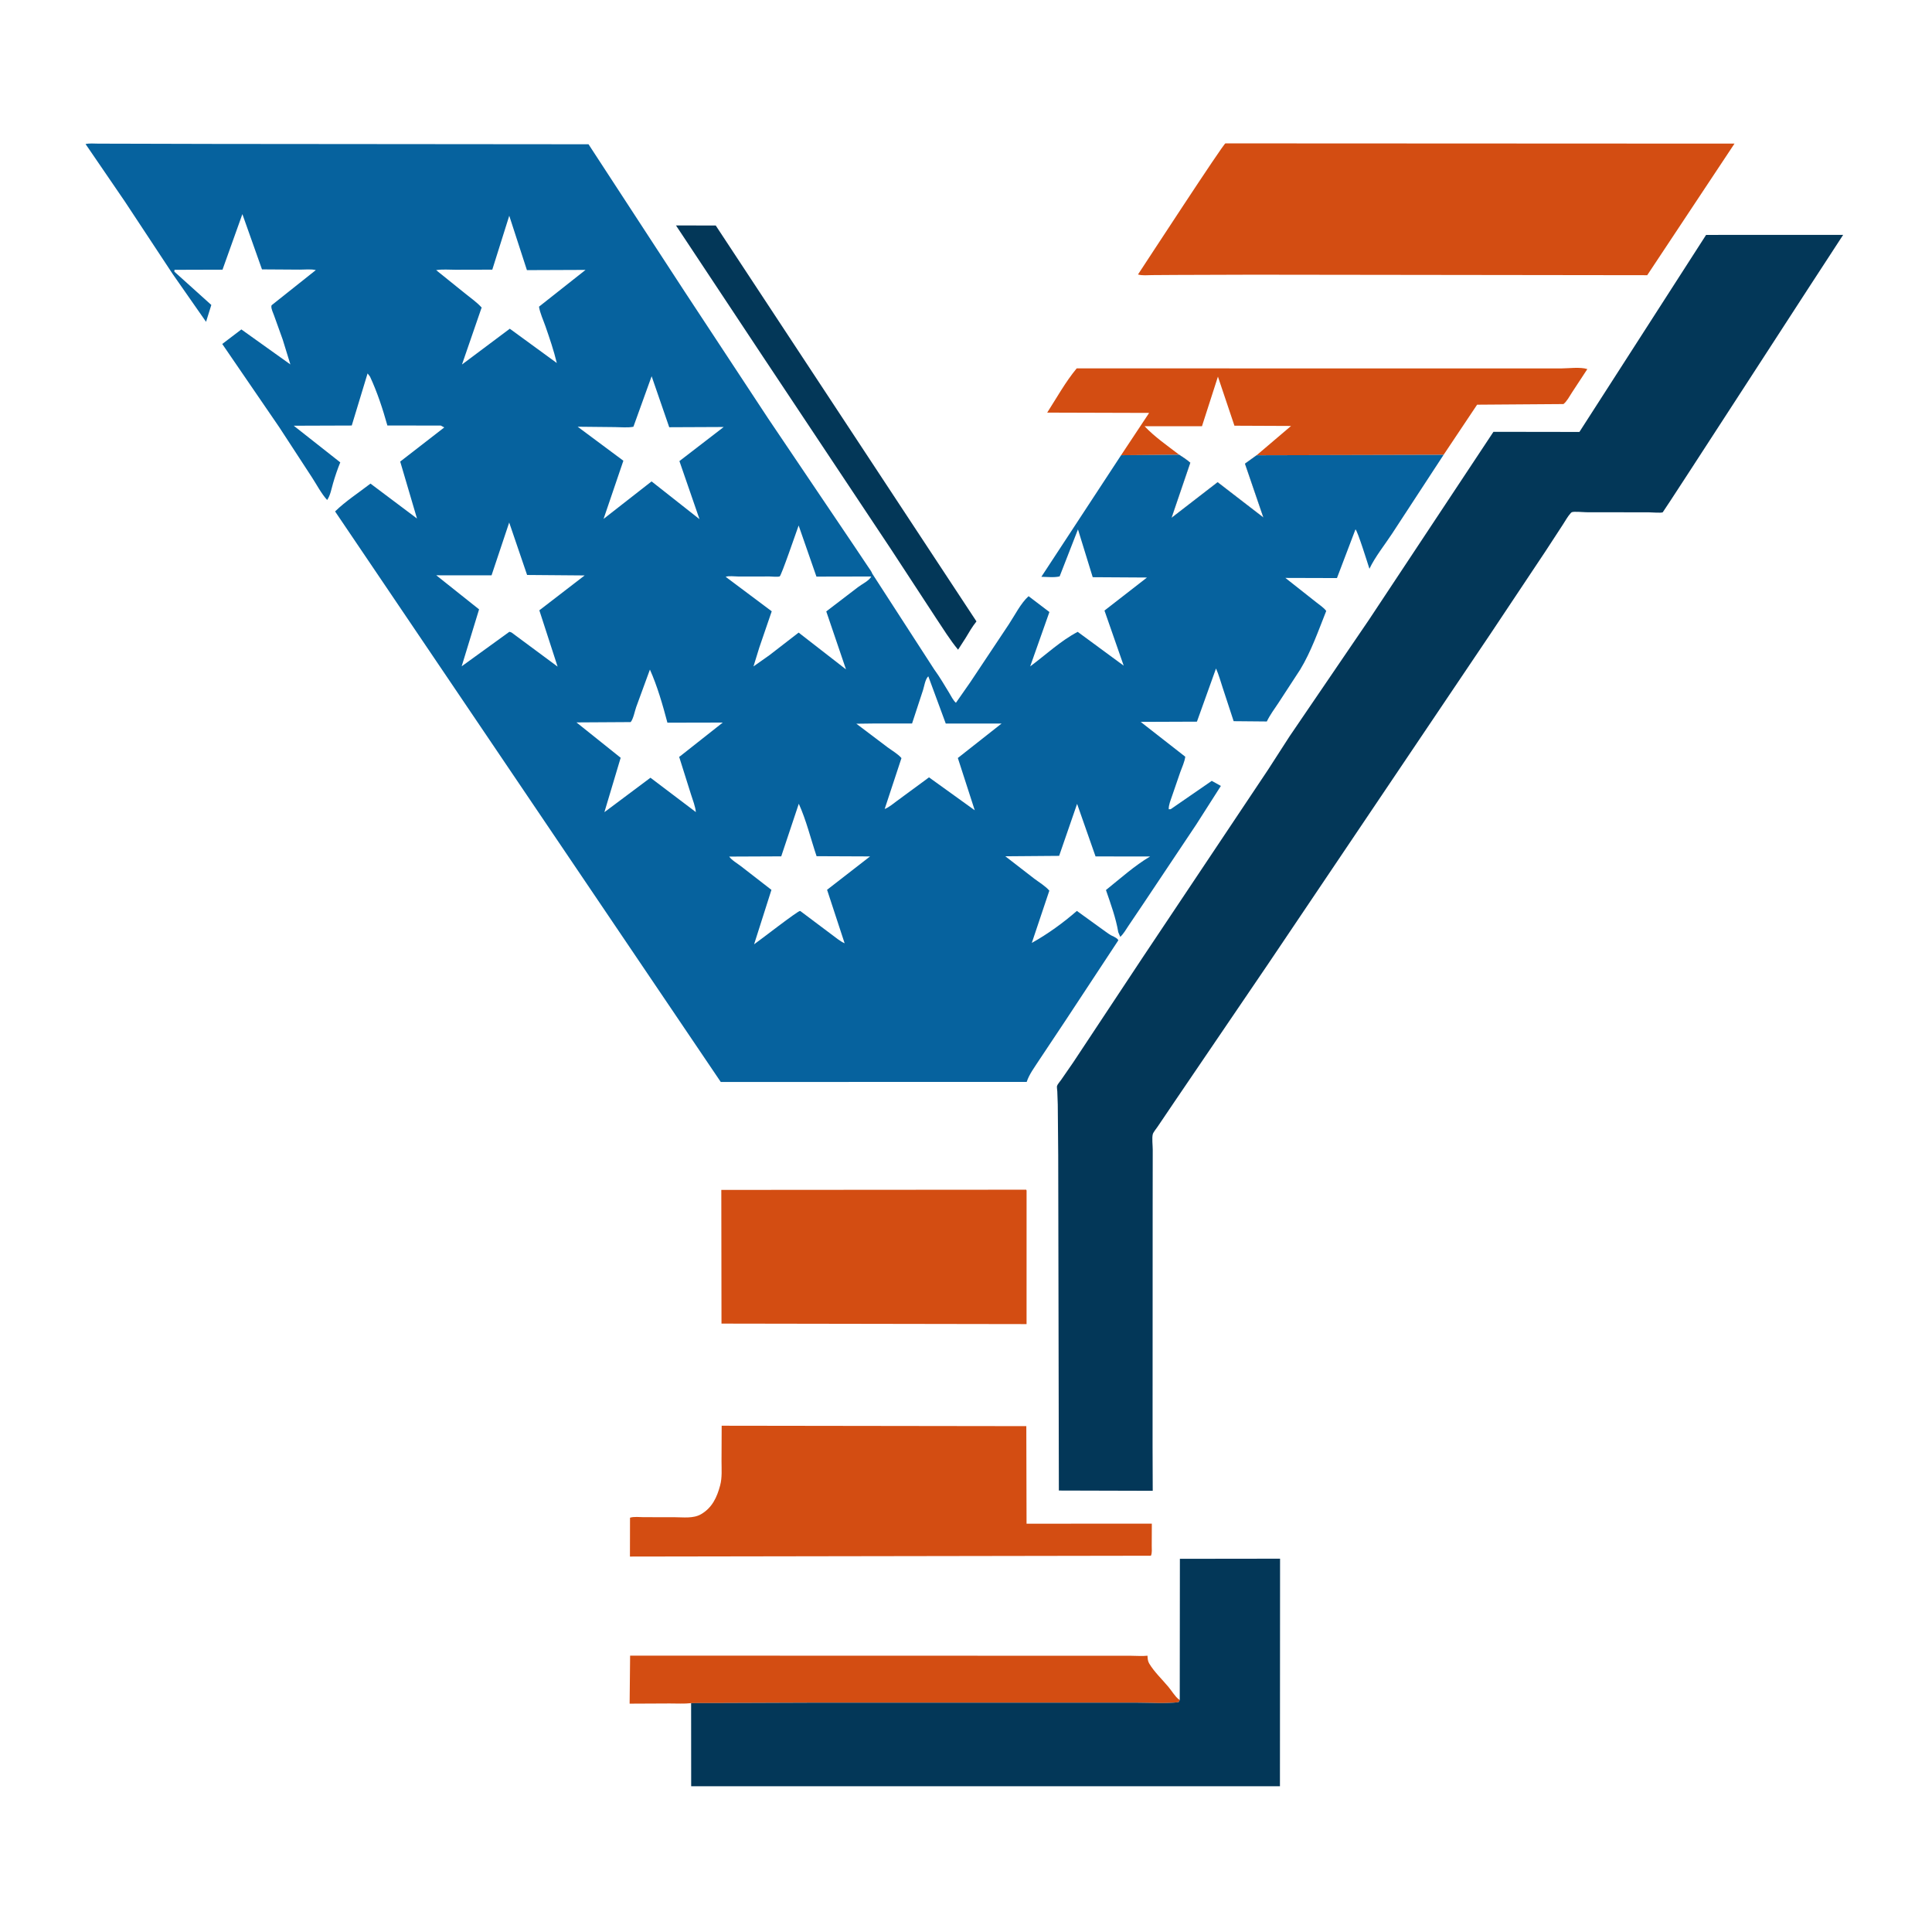
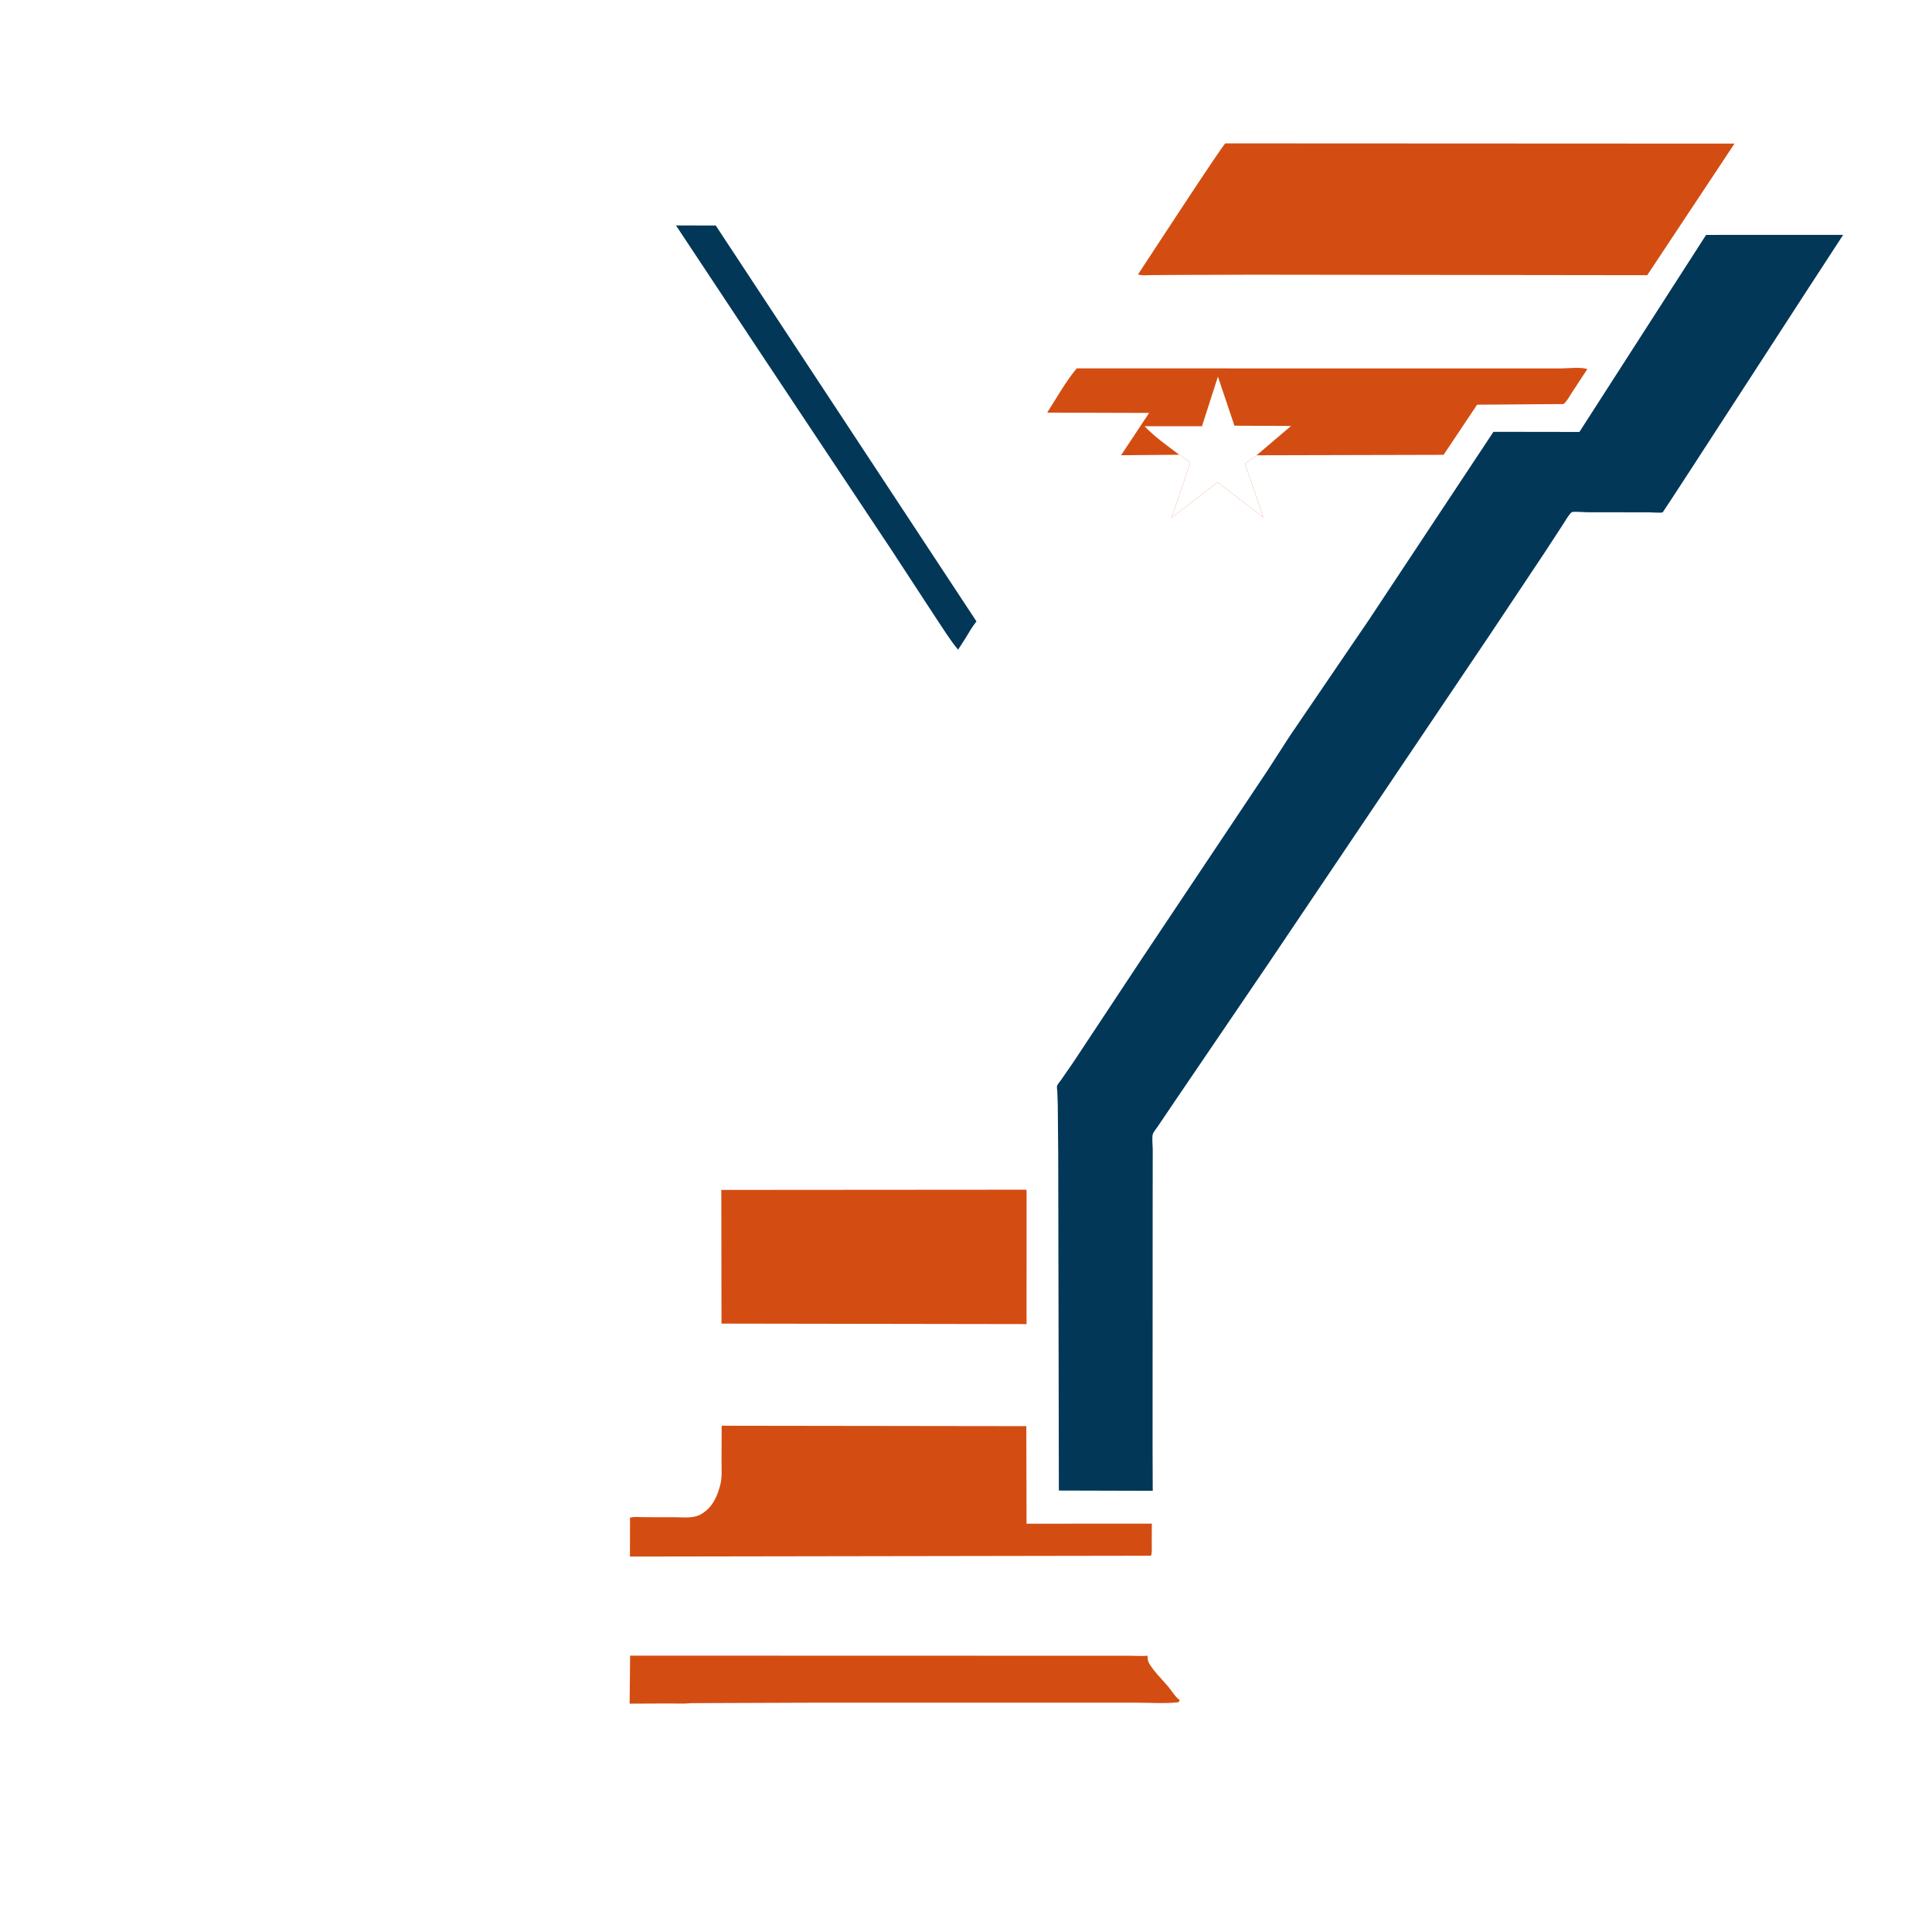
<svg xmlns="http://www.w3.org/2000/svg" version="1.1" style="display: block;" viewBox="0 0 2048 2048" width="1024" height="1024">
  <path transform="translate(0,0)" fill="rgb(255,255,255)" d="M -0 -0 L 2048 0 L 2048 2048 L -0 2048 L -0 -0 z" />
  <path transform="translate(0,0)" fill="rgb(3,55,88)" d="M 716.565 238.973 L 758.716 239.057 L 1035.09 658.719 C 1030.65 664.279 1027.14 670.315 1023.51 676.423 L 1015.6 688.712 C 1006.95 678.237 999.629 666.286 992.091 655 L 944.254 581.856 L 808.623 377.901 L 716.565 238.973 z" />
  <path transform="translate(0,0)" fill="rgb(211,77,18)" d="M 667.941 1755.04 L 1048.41 1755.14 L 1165.02 1755.15 L 1198.99 1755.18 C 1204.68 1755.2 1210.79 1755.72 1216.41 1755.12 C 1216.51 1757.87 1216.68 1760.77 1218.1 1763.2 C 1223.23 1772 1232.13 1780.42 1238.68 1788.31 C 1241.84 1792.12 1245.34 1797.87 1249 1800.96 L 1250.58 1802.06 L 1249.35 1804.42 C 1235.21 1806.09 1219.83 1804.93 1205.56 1804.93 L 1116.26 1804.9 L 864.613 1804.91 L 732.609 1805.4 C 725.17 1806.25 717.253 1805.71 709.733 1805.75 L 667.427 1805.95 L 667.941 1755.04 z" />
  <path transform="translate(0,0)" fill="rgb(211,77,18)" d="M 1141.33 390.506 L 1582.6 390.526 L 1654.3 390.567 C 1662.1 390.554 1675.4 388.785 1682.65 391.243 L 1666.41 415.987 C 1663.89 419.894 1661 425.411 1657.35 428.324 L 1565.8 428.985 L 1530.28 482.137 L 1332.04 482.613 L 1319.71 491.497 L 1339.22 548.524 L 1290.74 511.153 L 1241.87 548.902 L 1261.77 490.48 C 1258.04 487.27 1254.12 484.678 1249.99 482.041 L 1188.38 482.566 L 1218.13 437.704 L 1110.07 437.389 C 1119.94 421.99 1129.69 404.49 1141.33 390.506 z" />
  <path transform="translate(0,0)" fill="rgb(255,255,255)" d="M 1249.99 482.041 C 1237.58 472.494 1224.03 463.241 1213.31 451.814 L 1274.15 451.789 L 1291.06 399.244 L 1308.55 451.272 L 1368.58 451.531 L 1332.04 482.613 L 1319.71 491.497 L 1339.22 548.524 L 1290.74 511.153 L 1241.87 548.902 L 1261.77 490.48 C 1258.04 487.27 1254.12 484.678 1249.99 482.041 z" />
  <path transform="translate(0,0)" fill="rgb(211,77,18)" d="M 764.619 1261.36 L 1087.84 1261.13 L 1088.22 1262.06 L 1088.2 1403.6 L 764.814 1403.08 L 764.619 1261.36 z" />
  <path transform="translate(0,0)" fill="rgb(211,77,18)" d="M 765.002 1511.33 L 1087.94 1511.77 L 1088.19 1615.19 L 1220.99 1615.11 L 1220.89 1638.75 C 1220.86 1642.07 1221.44 1646.12 1220.02 1649.14 L 667.761 1650.01 L 667.837 1608.84 C 671.883 1607.48 678.05 1608.26 682.369 1608.27 L 715.047 1608.31 C 724.312 1608.32 734.95 1609.91 743.189 1605.1 C 754.957 1598.25 760.084 1587.05 763.406 1574.5 C 765.592 1566.24 764.855 1557.28 764.844 1548.8 L 765.002 1511.33 z" />
-   <path transform="translate(0,0)" fill="rgb(3,55,88)" d="M 1250.58 1802.06 L 1250.73 1652.4 L 1356.92 1652.27 L 1356.79 1893.49 L 732.676 1893.5 L 732.609 1805.4 L 864.613 1804.91 L 1116.26 1804.9 L 1205.56 1804.93 C 1219.83 1804.93 1235.21 1806.09 1249.35 1804.42 L 1250.58 1802.06 z" />
  <path transform="translate(0,0)" fill="rgb(211,77,18)" d="M 1206.32 290.962 C 1213.7 279.798 1296.51 152.767 1298.98 151.982 L 1838.65 152.235 L 1746.13 291.72 L 1328.19 291.191 L 1246.87 291.448 L 1221.17 291.62 C 1216.42 291.654 1210.89 292.32 1206.32 290.962 z" />
  <path transform="translate(0,0)" fill="rgb(3,55,88)" d="M 1808.53 249.01 L 1953.81 248.992 C 1935.47 276.636 1763.59 542.497 1762.56 543.058 C 1760.91 543.957 1750.51 543.087 1747.94 543.084 L 1681.54 542.991 C 1678.58 542.987 1668.42 541.959 1666.18 542.968 C 1665.59 543.233 1665.18 543.783 1664.74 544.259 C 1661.7 547.606 1659.13 552.479 1656.6 556.271 L 1638.31 584.318 L 1579.89 672 L 1344.51 1021.48 L 1245.25 1167.51 L 1227.11 1194.35 C 1225.81 1196.33 1222.63 1200.07 1222.02 1202.24 C 1220.92 1206.18 1221.97 1214.48 1221.95 1218.84 L 1221.87 1278.51 L 1221.78 1533.75 L 1221.94 1580.31 L 1122.44 1580.04 L 1121.75 1224.79 L 1121.28 1170.87 L 1120.78 1156.98 C 1120.73 1155.69 1120.14 1152.3 1120.49 1151.14 C 1121.03 1149.35 1123.59 1146.51 1124.75 1144.84 L 1137.57 1126.29 L 1211.18 1015.09 L 1344.03 816.17 L 1367.07 780.428 L 1451.21 656.9 L 1583.12 457.744 L 1674.24 457.88 L 1808.53 249.01 z" />
-   <path transform="translate(0,0)" fill="rgb(6,98,158)" d="M 132.245 213.451 L 90.699 152.697 C 94.874 151.73 99.809 152.249 104.135 152.259 L 130.085 152.324 L 230.125 152.577 L 623.86 152.926 L 725.721 309.074 L 814.5 443.931 L 905.755 579.192 L 920.03 600.515 C 921.327 602.55 923.948 605.84 924.635 608.086 L 990.495 709.911 L 991.042 710.654 C 996.443 718.098 1001.11 726.223 1005.93 734.06 C 1008.05 737.503 1010.31 742.388 1013.32 744.989 L 1028.47 723.279 L 1069.33 661.908 C 1075.49 652.655 1082.1 639.301 1090.34 631.986 L 1112.42 648.759 L 1092.03 706.416 C 1108.21 694.446 1124.59 679.035 1142.41 669.791 L 1191.17 705.642 L 1170.79 647.22 L 1215.86 612.199 L 1158.32 611.849 L 1142.69 561.166 L 1123.26 611.002 C 1117.58 612.437 1109.82 611.486 1103.88 611.434 L 1188.38 482.566 L 1249.99 482.041 C 1254.12 484.678 1258.04 487.27 1261.77 490.48 L 1241.87 548.902 L 1290.74 511.153 L 1339.22 548.524 L 1319.71 491.497 L 1332.04 482.613 L 1530.28 482.137 L 1475.61 565.778 C 1467.78 577.701 1457.7 590.178 1451.65 602.936 C 1449.9 597.605 1439.2 562.942 1436.86 561.148 L 1417.23 612.778 L 1362.56 612.617 L 1395.06 638.268 C 1398.46 641.036 1403.31 644.089 1405.86 647.647 C 1397.69 668.193 1389.82 690.742 1378.34 709.65 L 1355.1 745.288 C 1350.86 751.654 1346.2 757.893 1342.88 764.799 L 1307.72 764.483 L 1296.05 728.905 C 1293.83 722.2 1291.92 715.051 1289.02 708.618 L 1268.8 764.993 L 1209.16 765.224 L 1256.43 802.143 C 1255.77 807.448 1253.01 813.329 1251.18 818.359 L 1242.47 843.674 C 1241.01 848.149 1238.74 853.09 1238.91 857.847 L 1240.98 857.776 L 1284.51 827.752 L 1294.18 833.115 L 1268.01 874.12 L 1212.53 957.173 L 1196.27 981.316 C 1193.65 985.176 1190.99 990.05 1187.5 993.116 L 1185.4 988.12 C 1182.93 973.126 1177.28 957.864 1172.36 943.469 C 1187.32 931.473 1202.66 917.65 1219.15 907.907 L 1161.32 907.844 L 1141.77 852.127 L 1122.73 907.248 L 1065.71 907.698 L 1096.41 931.463 C 1101.41 935.24 1108.36 939.369 1112.34 944.133 L 1093.77 999.491 C 1110.28 990.396 1127.36 978.002 1141.52 965.603 L 1170 986.182 C 1172.82 988.093 1176.88 991.444 1180.05 992.507 C 1182.17 993.774 1184.35 994.516 1185.5 996.74 L 1129.46 1081.82 L 1101.06 1124.49 C 1096.57 1131.5 1090.9 1138.91 1088.35 1146.86 L 764.044 1146.94 L 355.198 542.136 C 366.217 531.348 380.504 522.11 392.729 512.633 L 442.017 549.634 L 424.23 489.292 L 470.943 453.091 L 467.295 451.124 L 410.631 451.026 C 405.586 433.112 400.032 416.062 392.191 399.155 L 389.651 395.839 L 372.875 451.072 L 311.38 451.282 L 360.698 490.13 C 357.706 497.467 355.193 504.887 352.992 512.5 C 351.325 518.269 350.229 525.024 346.784 530.027 C 340.471 523.061 335.789 513.854 330.64 505.962 L 296.048 452.908 L 235.596 364.631 L 255.854 349.214 L 307.805 386.312 L 299.667 359.91 L 290.447 334.259 C 289.456 331.491 287.457 327.582 287.665 324.629 L 287.858 323.67 L 288.484 323.113 L 334.794 286.305 C 329.657 285.035 322.709 285.859 317.371 285.822 L 277.718 285.565 L 256.934 226.963 L 235.832 285.952 L 235.28 285.869 L 185 286.018 C 184.828 287.663 184.799 286.988 184.904 288.041 L 224.008 323.268 L 218.426 341.147 L 183.225 290.718 L 132.245 213.451 z" />
  <path transform="translate(0,0)" fill="rgb(255,255,255)" d="M 926.073 766.944 L 966.827 766.942 L 978.467 731.447 C 979.746 727.349 980.609 721.248 983.199 717.827 L 984.056 716.926 L 1002.54 766.99 L 1061.71 766.984 L 1015.35 803.515 L 1033.27 858.924 L 984.783 824.031 L 951 848.879 C 946.988 851.711 942.405 855.892 937.789 857.554 L 955.591 803.625 C 952.022 799.346 945.522 795.624 940.976 792.247 L 907.777 767.178 L 926.073 766.944 z" />
  <path transform="translate(0,0)" fill="rgb(255,255,255)" d="M 846.755 852.016 C 854.667 869.383 859.493 889.429 865.604 907.598 L 922.307 907.84 L 876.73 943.213 L 895.347 999.914 C 890.453 997.806 885.59 993.548 881.229 990.391 L 848.5 965.821 L 847.967 965.696 C 845.617 965.533 805.498 996.75 799.37 1001.01 L 817.753 943.286 L 785.49 918.261 C 781.939 915.488 775.411 911.703 773.019 908.007 L 828.141 907.77 L 846.755 852.016 z" />
  <path transform="translate(0,0)" fill="rgb(255,255,255)" d="M 690.76 398.823 L 709.411 452.891 L 767.153 452.637 L 720.209 488.774 L 741.482 550.321 L 690.698 510.31 L 639.815 550.06 L 660.802 488.388 L 612.326 452.34 L 651.843 452.746 C 657.995 452.768 665.448 453.578 671.442 452.375 L 690.76 398.823 z" />
  <path transform="translate(0,0)" fill="rgb(255,255,255)" d="M 804.837 686.583 L 818.06 647.998 L 769.249 611.447 C 772.417 610.213 778.922 611.102 782.423 611.103 L 815.925 611.093 C 818.645 611.096 824.003 611.818 826.486 611.008 C 828.195 610.451 844.43 562.934 846.59 557.05 L 865.455 611.225 L 923.582 611.112 C 921.388 615.608 913.525 619.299 909.527 622.388 L 875.879 648.12 L 896.789 709.576 L 846.583 670.58 L 815.62 694.517 L 798.725 706.424 L 804.837 686.583 z" />
  <path transform="translate(0,0)" fill="rgb(255,255,255)" d="M 688.936 709.79 C 696.781 727.229 702.606 747.616 707.489 766.078 L 766.163 765.951 L 720.931 801.652 L 719.928 802.274 L 732.469 842.067 C 734.345 847.976 737.032 854.686 737.653 860.852 L 689.516 824.421 L 640.686 860.942 L 657.934 803.264 L 611.073 765.789 L 668.514 765.445 C 671.321 762.268 672.877 753.816 674.358 749.612 L 688.936 709.79 z" />
  <path transform="translate(0,0)" fill="rgb(255,255,255)" d="M 539.771 553.896 L 558.743 609.494 L 619.752 609.988 L 571.719 646.959 L 591.082 706.652 L 542.284 670.5 C 541.632 670.1 540.673 669.947 539.934 669.737 L 489.389 706.314 L 507.844 645.951 L 462.466 609.837 L 521.064 609.882 L 539.771 553.896 z" />
  <path transform="translate(0,0)" fill="rgb(255,255,255)" d="M 539.832 228.705 L 558.556 286.353 L 620.709 286.108 L 571.361 325.096 C 572.405 331.849 575.886 339.208 578.147 345.722 C 582.616 358.591 587.052 371.561 590.237 384.815 L 540.399 348.461 L 489.723 386.392 L 510.178 327.086 L 510.622 326.069 C 505.599 320.48 499.153 316.043 493.317 311.323 L 462.322 286.346 C 468.814 285.262 476.256 285.96 482.859 285.942 L 521.851 285.846 L 539.832 228.705 z" />
</svg>